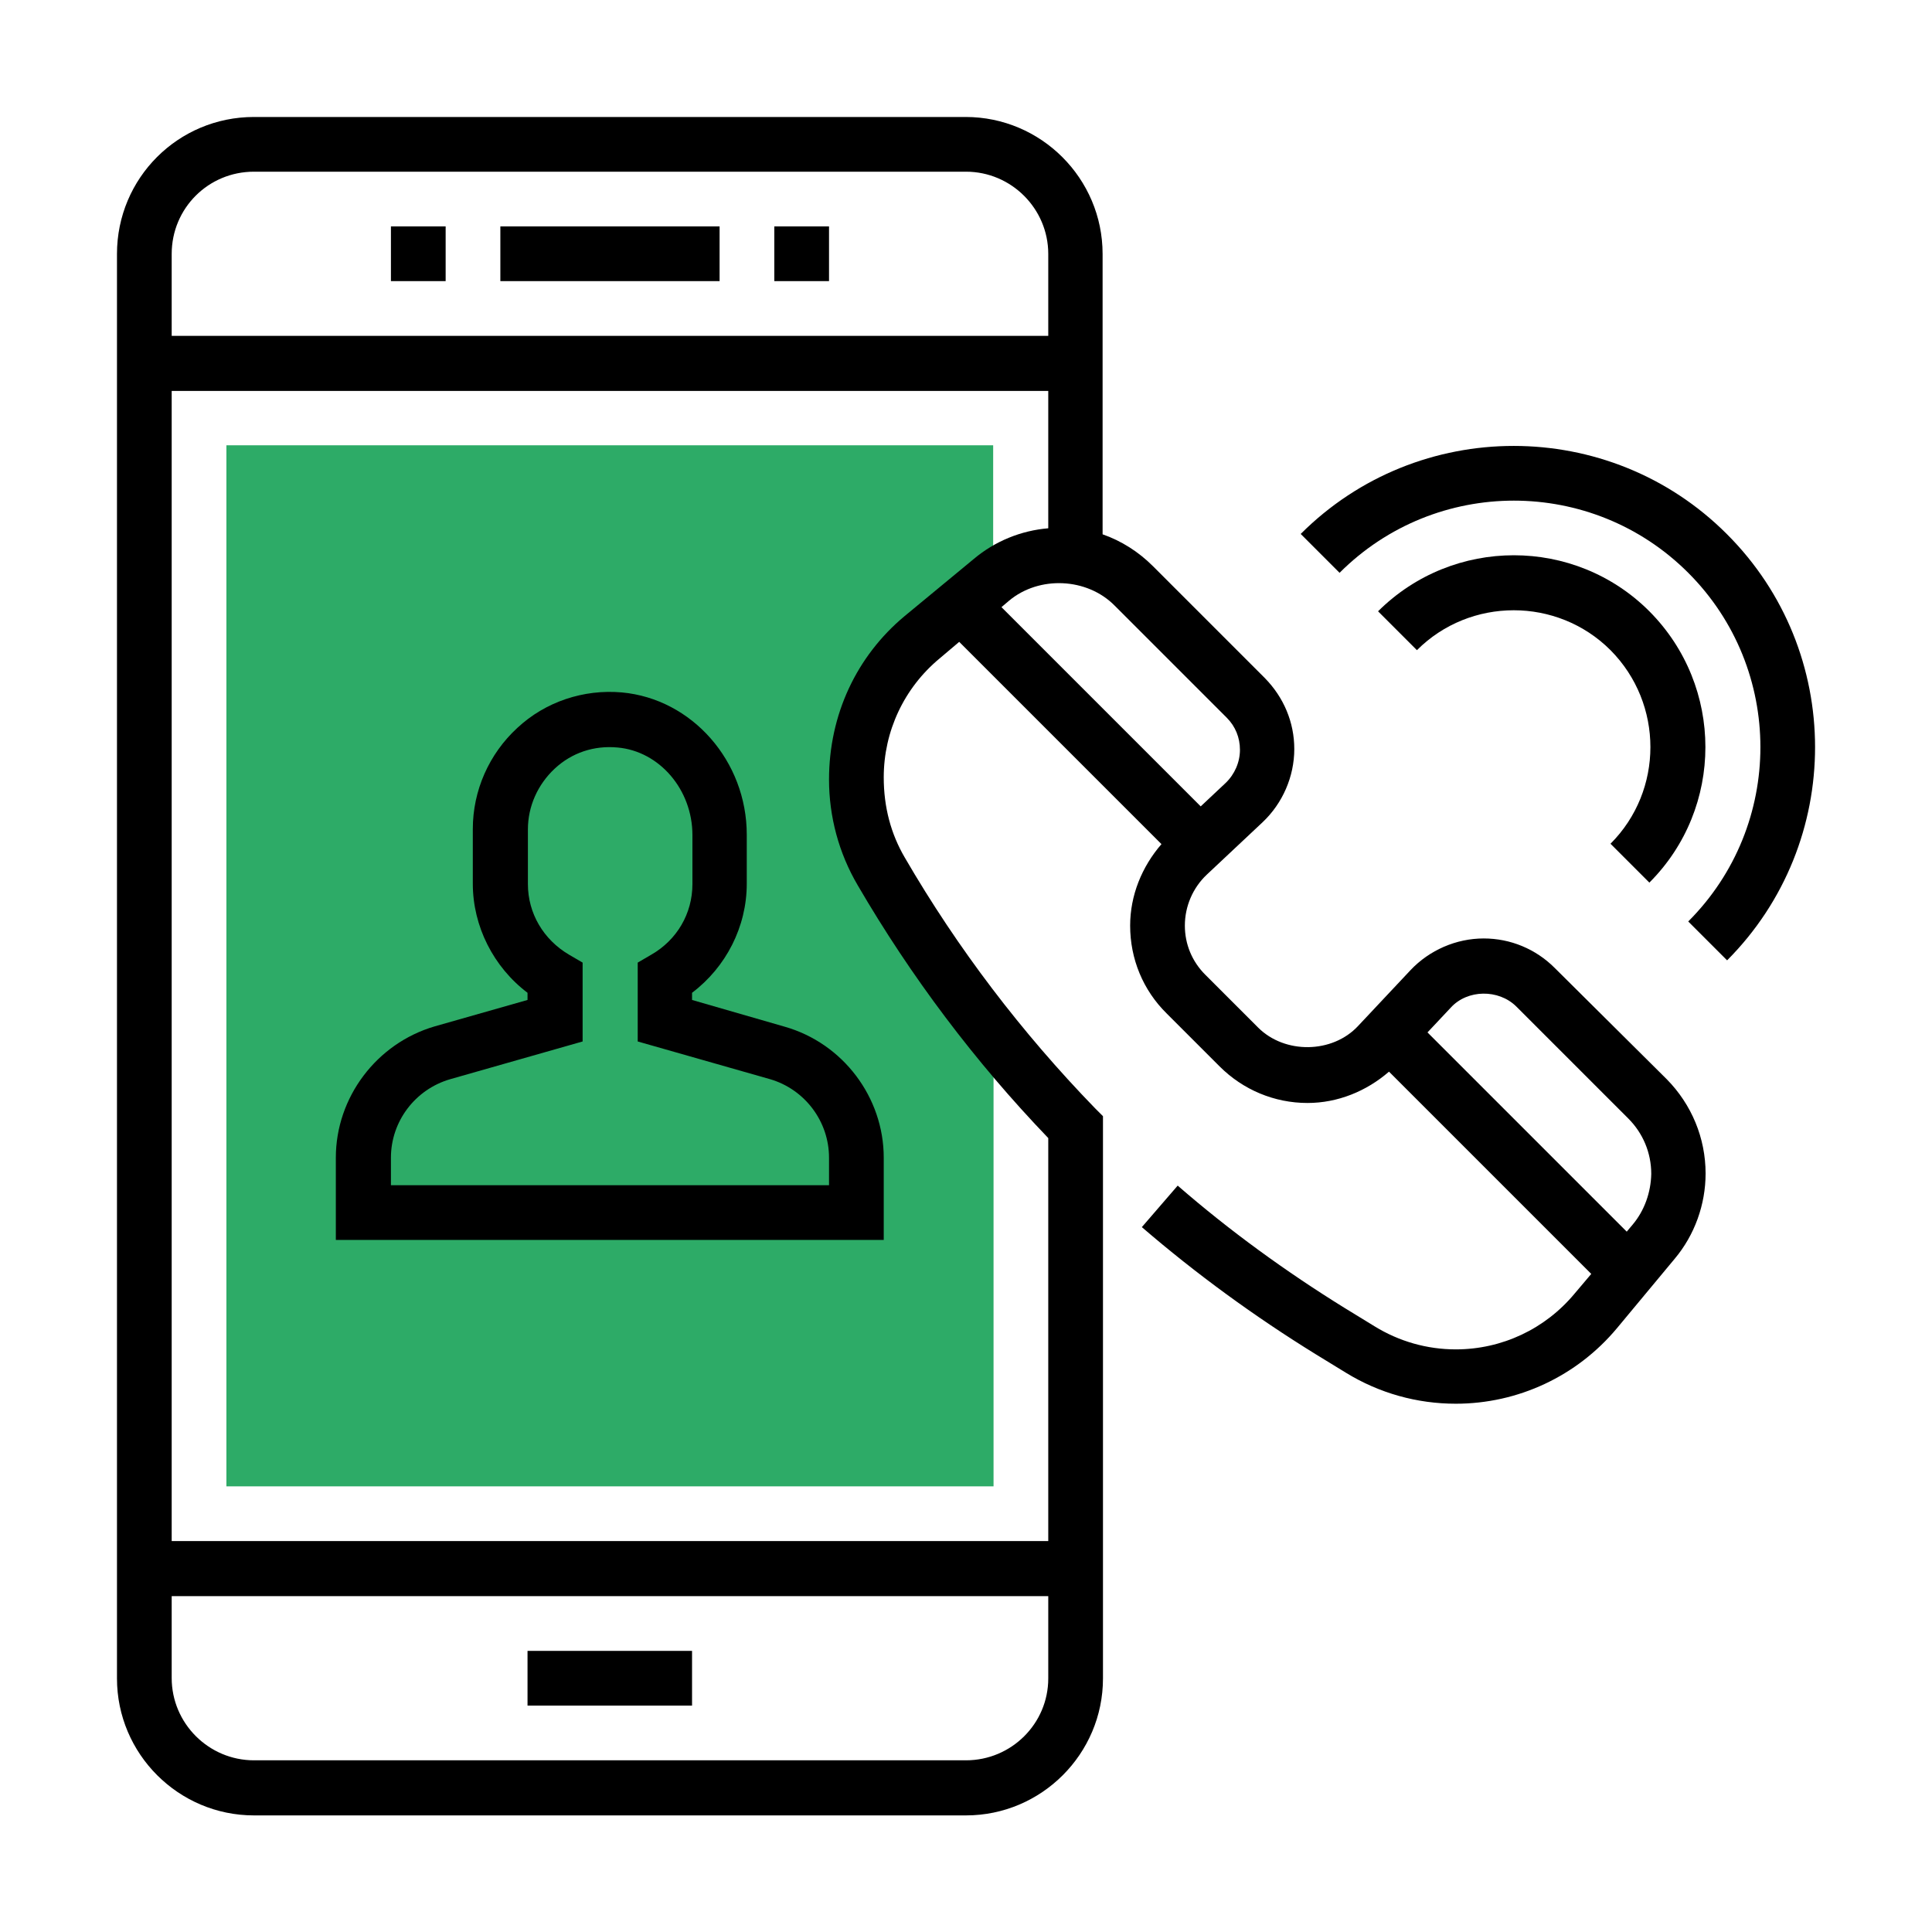
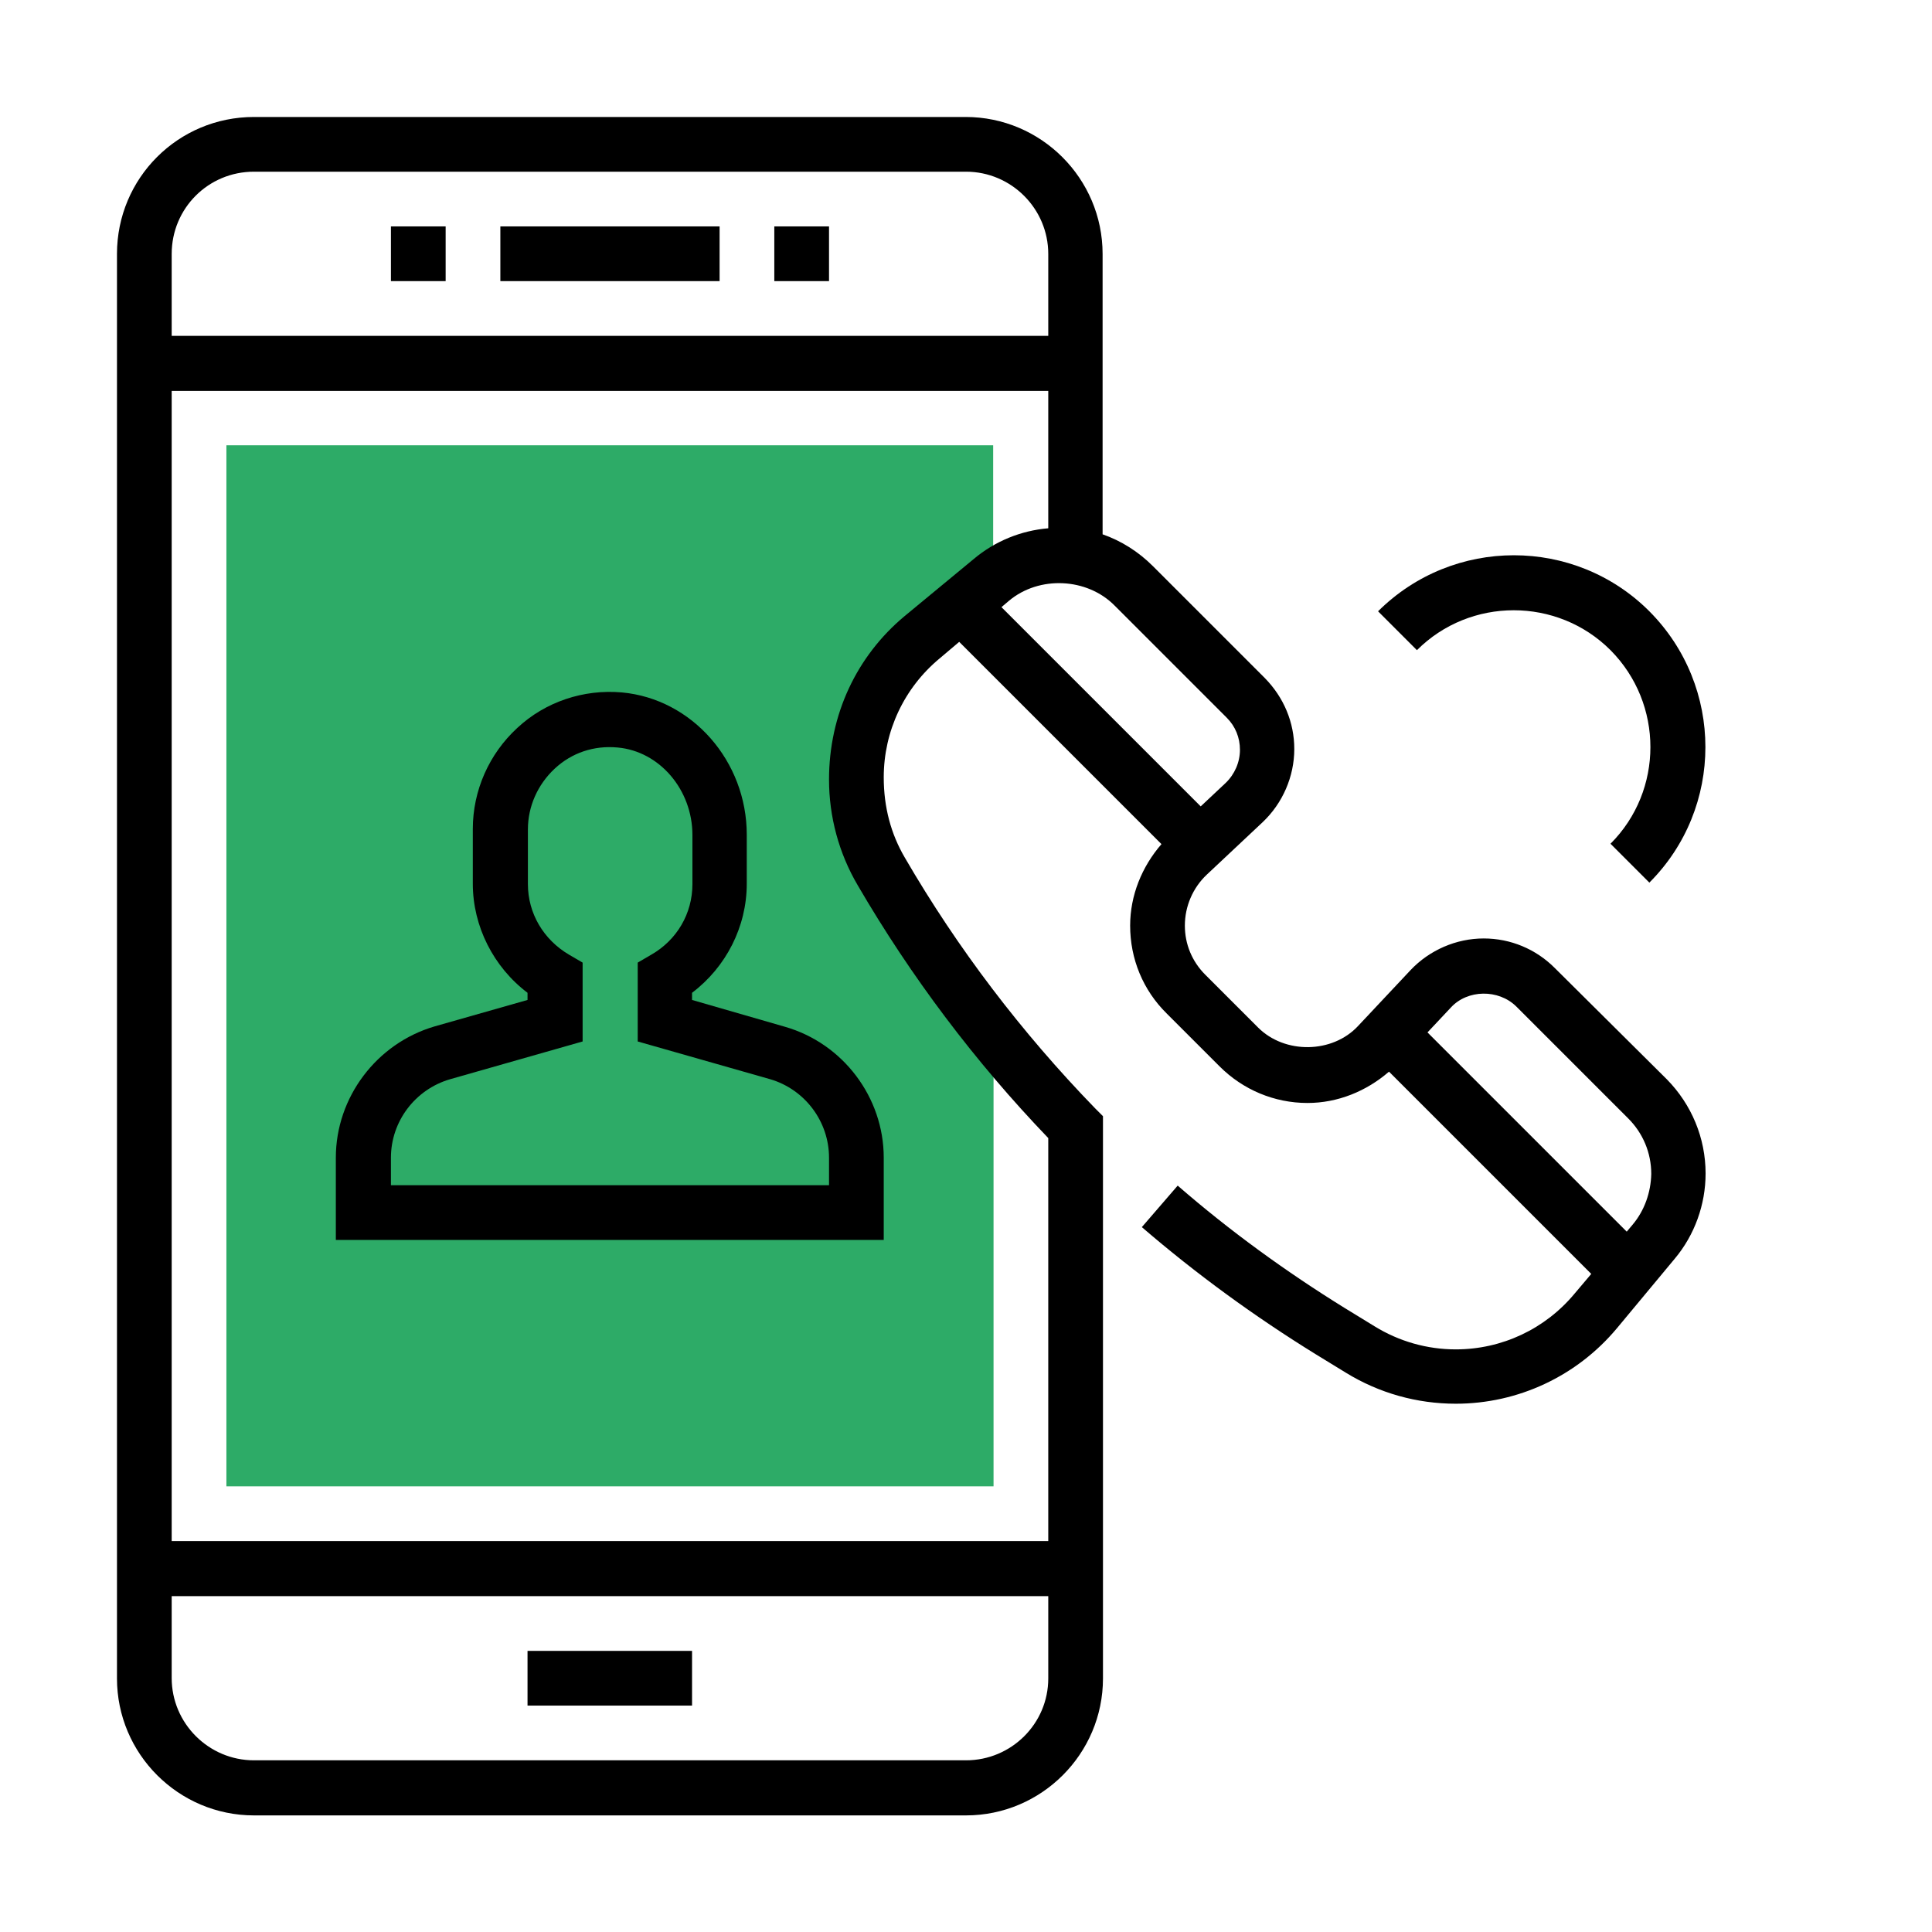
<svg xmlns="http://www.w3.org/2000/svg" version="1.1" id="Layer_1_1_" x="0px" y="0px" viewBox="0 0 512 512" style="enable-background:new 0 0 512 512;" xml:space="preserve">
  <style type="text/css">
	.st0{fill:#2DAB67;}
</style>
  <g>
    <path class="st0" d="M233.5,231L233.5,231c-4.3-7.4-6.6-15.8-6.6-24.3V206c0-14.3,6.4-27.9,17.4-37.1l18.4-15.3   c0.2-0.1,0.4-0.2,0.5-0.4V118H60v275.9h203.3v-120C252.4,260.4,242.4,246.1,233.5,231z" />
    <g>
      <rect x="132.6" y="60" width="58.1" height="14.5" />
      <rect x="205.2" y="60" width="14.5" height="14.5" />
      <rect x="103.6" y="60" width="14.5" height="14.5" />
      <rect x="139.8" y="437.5" width="43.6" height="14.5" />
      <path d="M412,256.5c-5-5-11.7-7.8-18.8-7.8c-7.3,0-14.4,3.1-19.4,8.4l-13.9,14.8c-6.8,7.3-19.4,7.5-26.5,0.4l-14-14    c-3.5-3.5-5.4-8.1-5.4-13c0-5.1,2.1-10,5.8-13.5l14.8-13.9c5.3-5,8.4-12.1,8.4-19.4c0-7.1-2.8-13.7-7.8-18.8L305.5,150    c-3.8-3.8-8.4-6.7-13.3-8.4V67.3c0-20-16.3-36.3-36.3-36.3H67.3C47.2,31,31,47.2,31,67.3v377.5c0,20,16.3,36.3,36.3,36.3H256    c20,0,36.3-16.3,36.3-36.3v-149l-2.1-2.1c-19.4-20-36.4-42.3-50.4-66.4c-3.7-6.3-5.6-13.4-5.6-21.3c0-12.2,5.4-23.7,14.8-31.5    l5.2-4.4l53.6,53.6c-5.2,6-8.3,13.6-8.3,21.6c0,8.8,3.4,17.1,9.7,23.3l14,14c6.2,6.2,14.5,9.7,23.3,9.7c8,0,15.6-3.1,21.6-8.3    l53.6,53.6l-4.4,5.2c-7.8,9.4-19.3,14.8-31.5,14.8c-7.6,0-15-2.1-21.5-6.1l-8-4.9c-15.5-9.6-30.4-20.4-44.2-32.4l-9.5,11    c14.4,12.4,29.9,23.7,46.1,33.7l8,4.9c8.8,5.4,18.8,8.2,29.1,8.2c16.5,0,32.1-7.3,42.7-20l15.3-18.4c5.3-6.3,8.2-14.4,8.2-22.6    c0-9.4-3.7-18.3-10.3-25L412,256.5z M67.3,45.5H256c12,0,21.8,9.8,21.8,21.8V89H45.5V67.3C45.5,55.2,55.2,45.5,67.3,45.5z     M256,466.5H67.3c-12,0-21.8-9.8-21.8-21.8V423h232.3v21.8C277.8,456.8,268,466.5,256,466.5z M239.7,163.3    c-12.7,10.6-20,26.1-20,43.3c0,9.8,2.6,19.5,7.6,28c14.1,24.2,31.1,46.8,50.5,67v106.8H45.5V103.6h232.3V140    c-7.2,0.6-14.1,3.4-19.7,8.1L239.7,163.3z M267.4,159.2c8-6.7,20.7-6.1,28,1.3l29.7,29.7c2.3,2.3,3.5,5.3,3.5,8.5    c0,3.3-1.4,6.5-3.8,8.8l-6.6,6.2l-52.8-52.8L267.4,159.2z M432.7,324.5l-1.6,1.9l-52.8-52.8l6.2-6.6c4.4-4.8,12.6-4.9,17.3-0.3    l29.7,29.7c3.9,3.9,6.1,9.1,6.1,14.7C437.5,316,435.8,320.8,432.7,324.5z" />
-       <path d="M457.6,141.5c-31.1-31.1-81.8-31.1-112.9,0l10.3,10.3c25.5-25.5,66.9-25.5,92.4,0s25.5,66.9,0,92.4l10.3,10.3    C488.8,223.3,488.8,172.6,457.6,141.5z" />
      <path d="M437.1,233.9c19.8-19.8,19.8-52,0-71.9c-19.8-19.8-52-19.8-71.9,0l10.3,10.3c14.1-14.1,37.2-14.1,51.3,0    c14.1,14.2,14.1,37.2,0,51.3L437.1,233.9z" />
      <path d="M183.4,265v-1.9c9-6.8,14.5-17.5,14.5-28.9v-13c0-19.5-14.5-36-33.1-37.7c-10.2-0.9-20.3,2.5-27.7,9.4    c-7.5,6.9-11.8,16.6-11.8,26.8v14.5c0,11.3,5.5,22.1,14.5,28.9v1.9l-24.6,7C99.8,276.5,89,290.8,89,306.8v21.8h145.2v-21.8    c0-16-10.8-30.3-26.2-34.7L183.4,265z M219.7,306.8v7.3H103.6v-7.3c0-9.6,6.4-18.1,15.7-20.8l35.1-10v-20.9l-3.6-2.1    c-6.8-4-10.9-11-10.9-18.7v-14.5c0-6.1,2.6-11.9,7.1-16.1c4.5-4.2,10.4-6.2,16.7-5.6c11.1,1,19.8,11.2,19.8,23.2v13    c0,7.8-4.1,14.8-10.9,18.7l-3.6,2.1V276l35.1,10C213.3,288.7,219.7,297.2,219.7,306.8z" />
    </g>
  </g>
</svg>